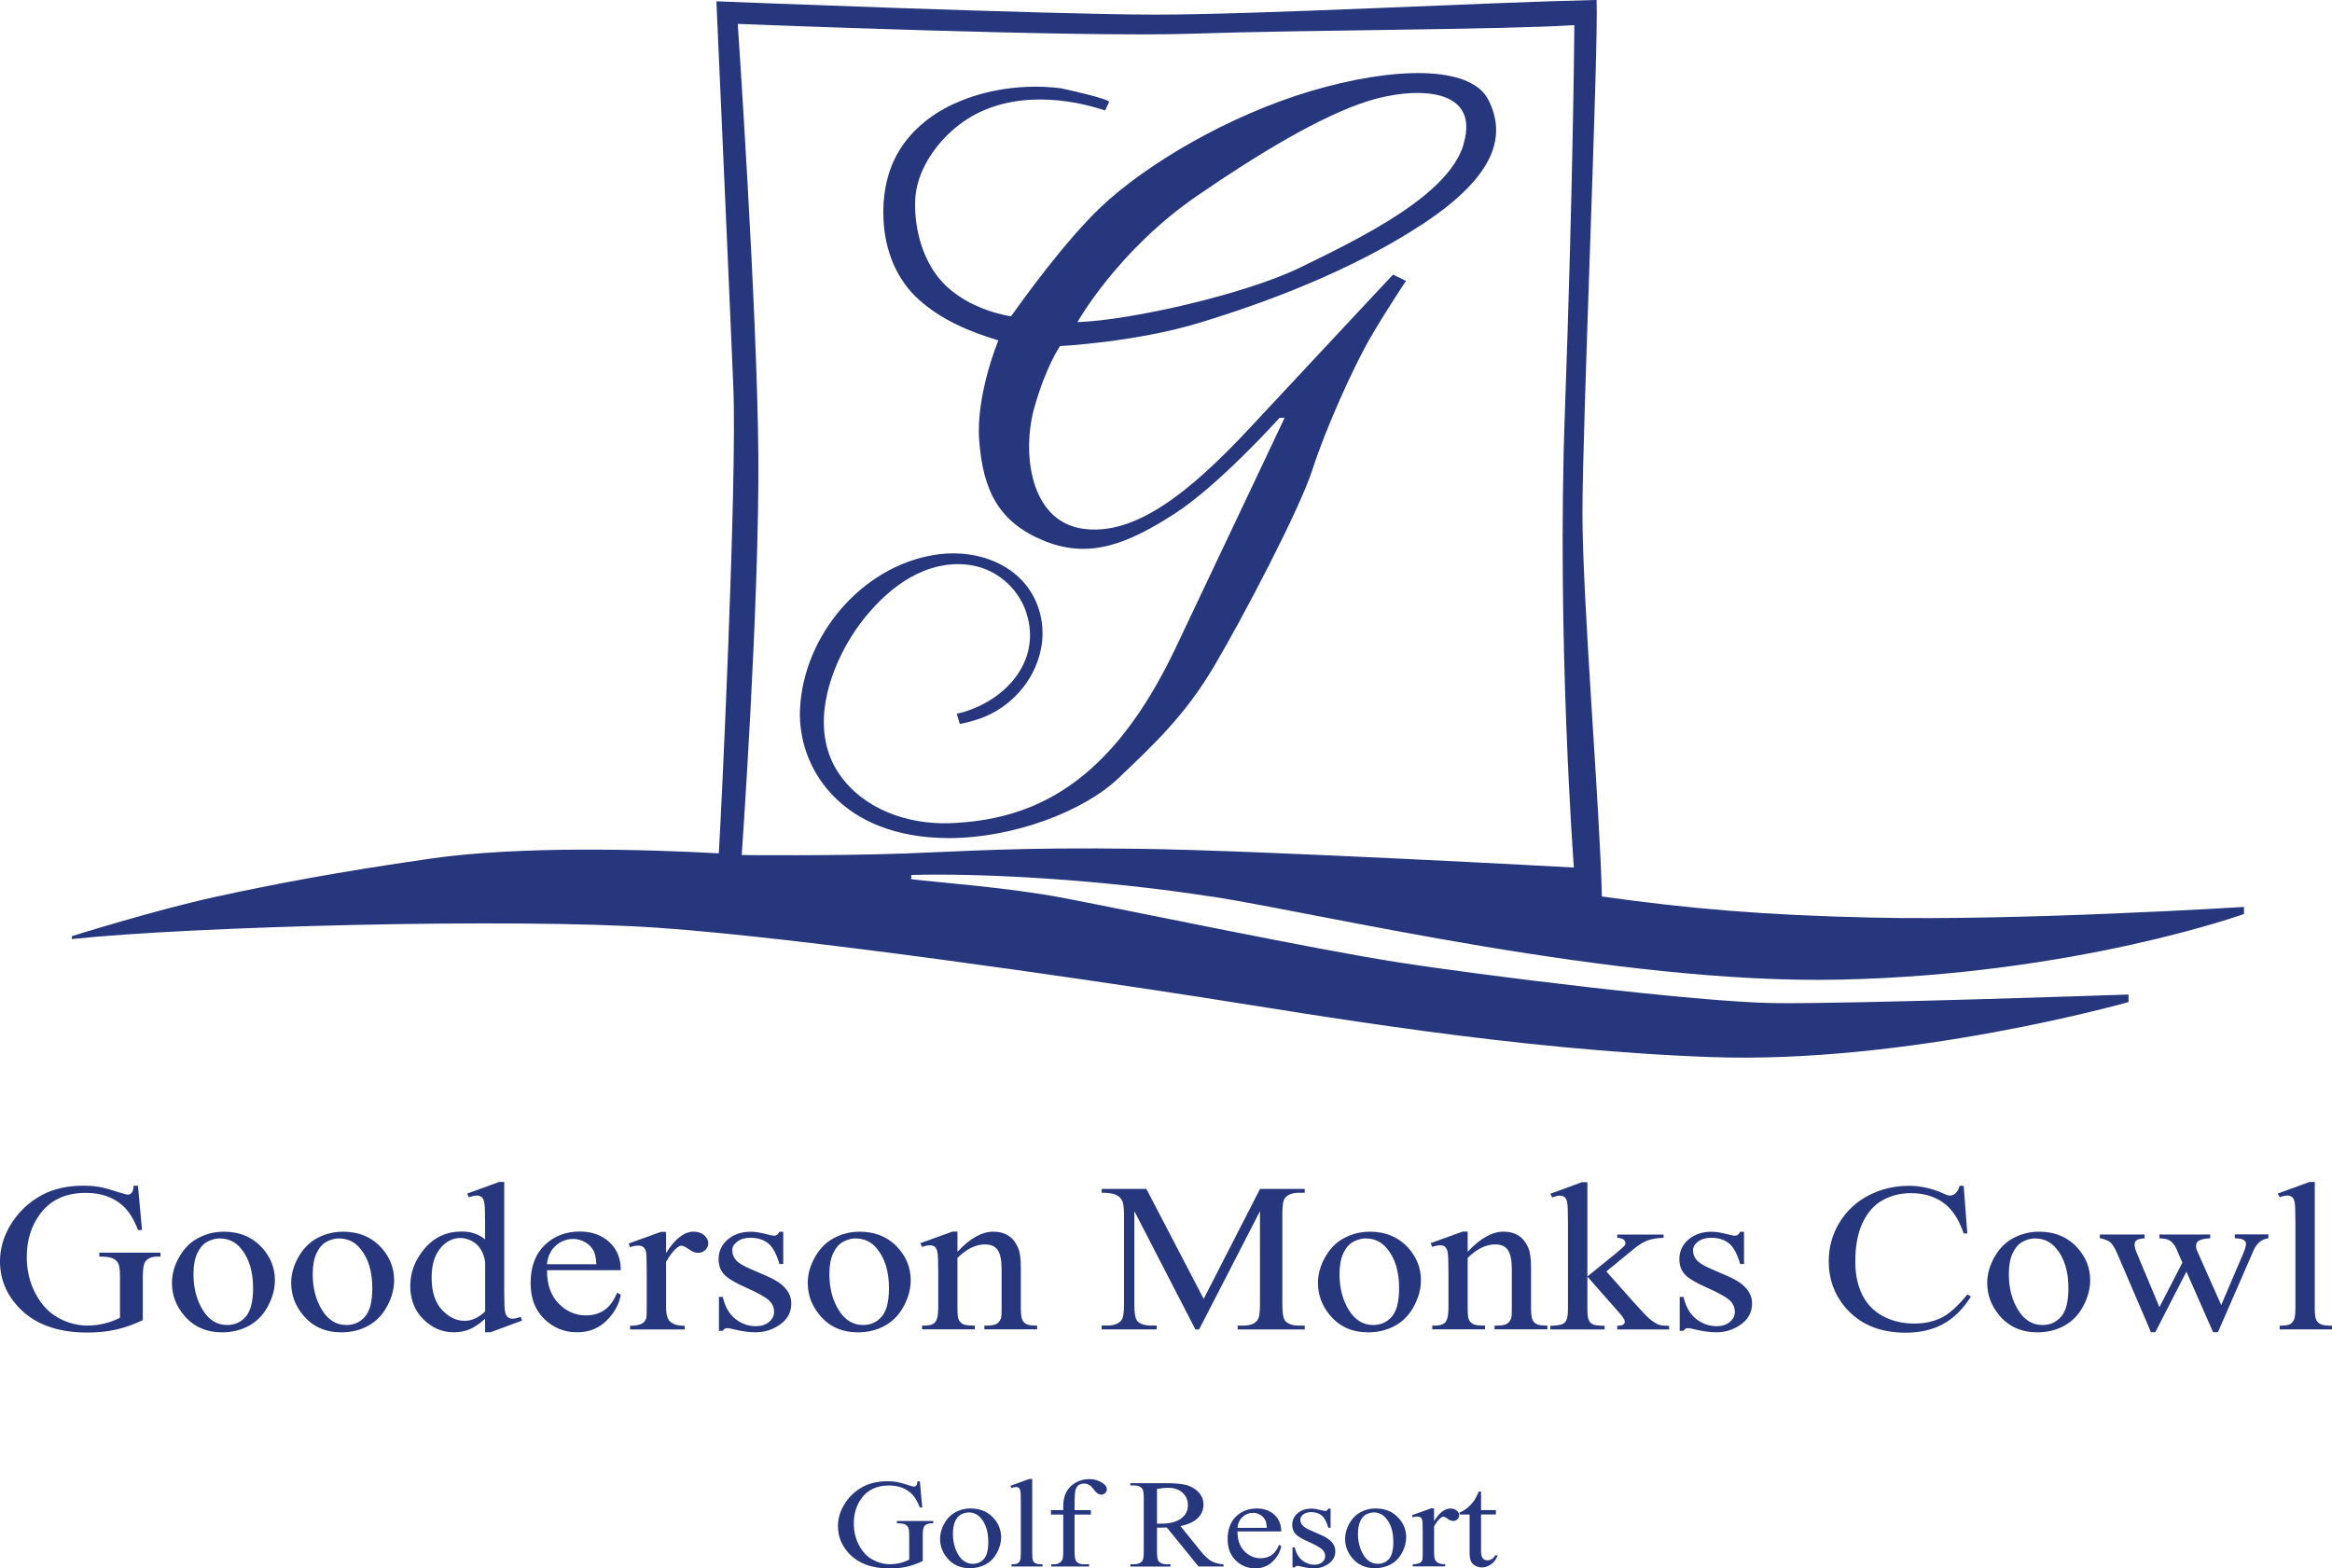
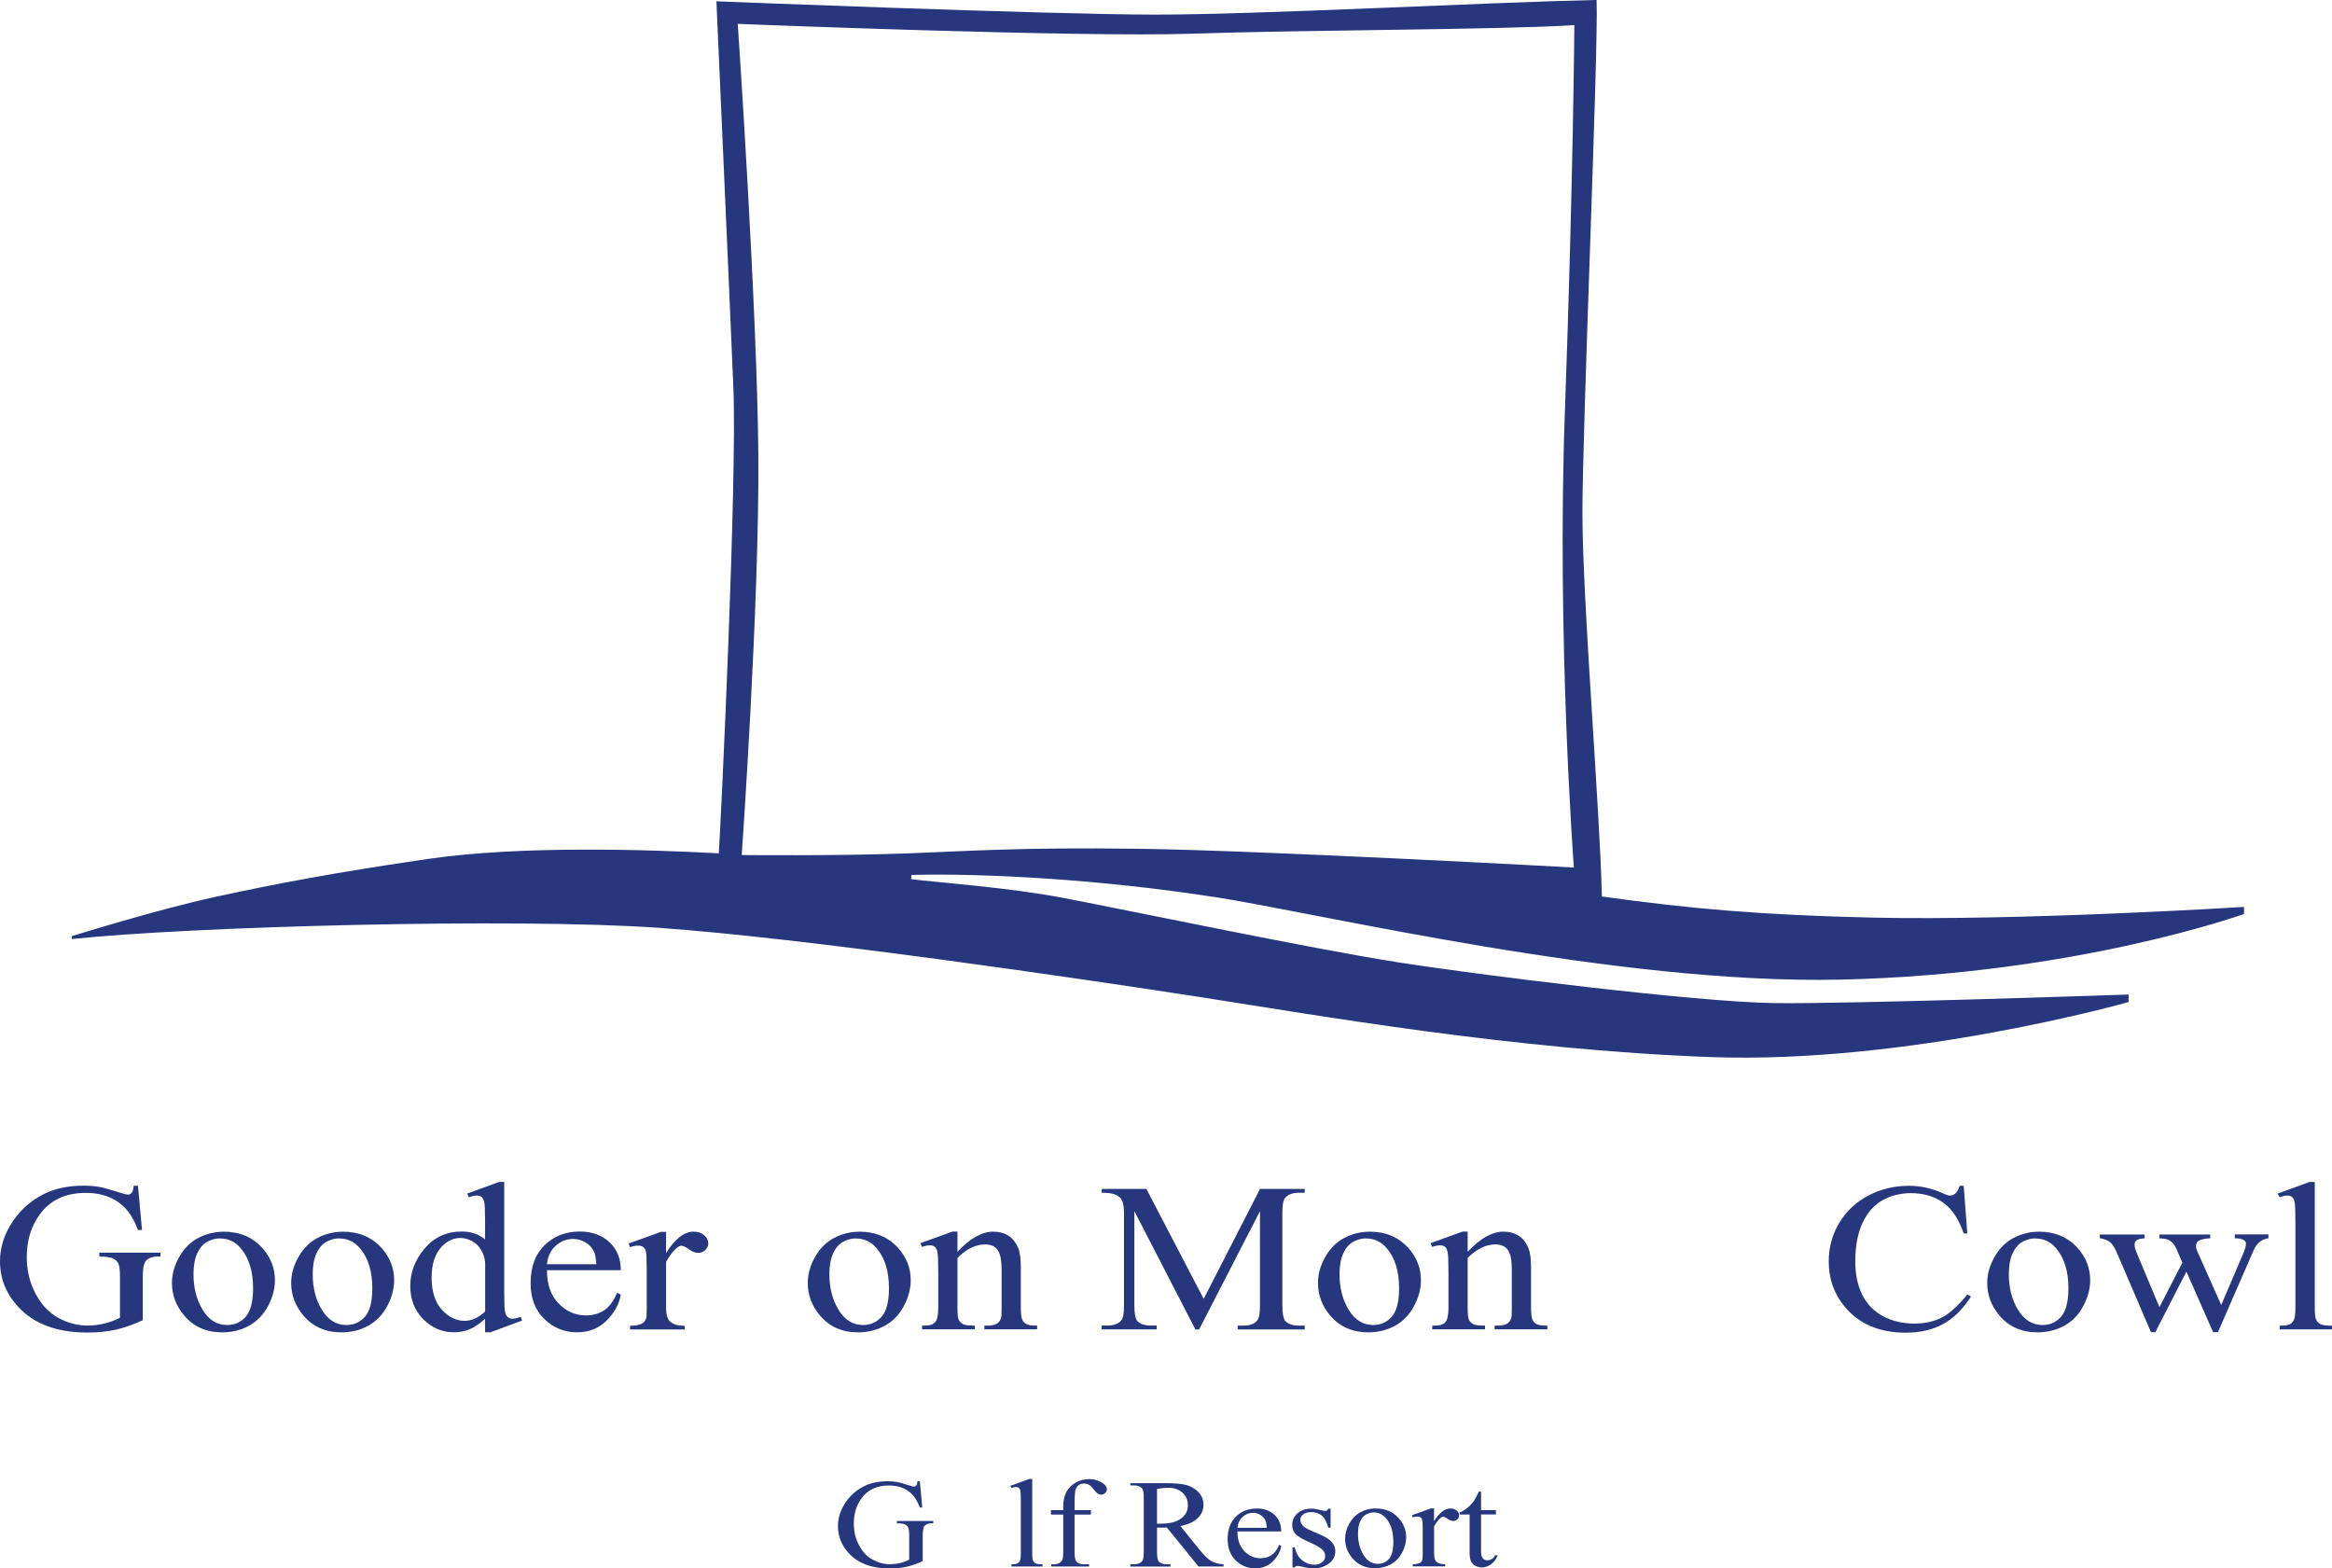
<svg xmlns="http://www.w3.org/2000/svg" id="Warstwa_2" data-name="Warstwa 2" viewBox="0 0 339.74 228.5">
  <defs>
    <style>
      .cls-1 {
        fill: #27377E;
      }
    </style>
  </defs>
  <g id="Warstwa_1-2" data-name="Warstwa 1">
    <g id="Monks_Cowl" data-name="Monks Cowl">
      <g>
        <path class="cls-1" d="M20.1,172.74l.59,6.46h-.59c-.6-1.61-1.37-2.82-2.32-3.64-1.37-1.18-3.13-1.77-5.28-1.77-2.93,0-5.16,1.03-6.68,3.1-1.28,1.74-1.92,3.82-1.92,6.22,0,1.95.42,3.73,1.27,5.35.85,1.61,1.96,2.79,3.33,3.54,1.37.75,2.79,1.12,4.23,1.12.85,0,1.67-.1,2.46-.29.79-.19,1.55-.47,2.29-.85v-5.92c0-1.03-.09-1.7-.26-2.02-.18-.32-.45-.56-.81-.72-.37-.17-1.02-.25-1.94-.25v-.57h8.91v.57h-.42c-.88,0-1.49.26-1.82.79-.23.37-.34,1.11-.34,2.2v6.27c-1.3.62-2.58,1.08-3.85,1.37-1.27.29-2.68.44-4.22.44-4.45,0-7.82-1.27-10.13-3.8-1.73-1.9-2.6-4.1-2.6-6.58,0-1.8.49-3.53,1.46-5.18,1.15-1.96,2.74-3.47,4.75-4.53,1.69-.88,3.68-1.31,5.97-1.31.84,0,1.6.06,2.28.18.68.12,1.65.39,2.91.8.63.21,1.06.32,1.27.32s.4-.09.55-.26c.15-.18.25-.52.28-1.03h.63Z" />
        <path class="cls-1" d="M32.56,179.44c2.35,0,4.24.8,5.67,2.39,1.21,1.36,1.82,2.92,1.82,4.68,0,1.24-.33,2.49-1,3.76-.67,1.27-1.59,2.22-2.76,2.87-1.17.64-2.47.97-3.91.97-2.34,0-4.2-.83-5.58-2.49-1.17-1.4-1.75-2.97-1.75-4.71,0-1.27.35-2.53,1.06-3.78.71-1.25,1.64-2.18,2.79-2.78s2.38-.9,3.66-.9ZM32.03,180.42c-.6,0-1.2.16-1.81.48-.61.32-1.09.87-1.47,1.67s-.56,1.82-.56,3.07c0,2.01.45,3.75,1.35,5.21.9,1.46,2.08,2.19,3.55,2.19,1.1,0,2-.4,2.71-1.21.71-.81,1.07-2.19,1.07-4.15,0-2.46-.59-4.39-1.78-5.8-.8-.97-1.83-1.45-3.07-1.45Z" />
        <path class="cls-1" d="M49.93,179.44c2.35,0,4.24.8,5.67,2.39,1.21,1.36,1.82,2.92,1.82,4.68,0,1.24-.33,2.49-1,3.76-.67,1.27-1.59,2.22-2.76,2.87-1.17.64-2.47.97-3.91.97-2.34,0-4.2-.83-5.58-2.49-1.17-1.4-1.75-2.97-1.75-4.71,0-1.27.35-2.53,1.06-3.78.71-1.25,1.64-2.18,2.79-2.78s2.38-.9,3.66-.9ZM49.4,180.42c-.6,0-1.2.16-1.81.48-.61.32-1.09.87-1.47,1.67s-.56,1.82-.56,3.07c0,2.01.45,3.75,1.35,5.21.9,1.46,2.08,2.19,3.55,2.19,1.1,0,2-.4,2.71-1.21.71-.81,1.07-2.19,1.07-4.15,0-2.46-.59-4.39-1.78-5.8-.8-.97-1.83-1.45-3.07-1.45Z" />
        <path class="cls-1" d="M70.68,192.12c-.76.7-1.5,1.21-2.22,1.52-.72.31-1.5.46-2.34.46-1.7,0-3.18-.63-4.45-1.9-1.27-1.26-1.9-2.89-1.9-4.87s.7-3.8,2.1-5.44c1.4-1.65,3.21-2.47,5.41-2.47,1.37,0,2.5.39,3.39,1.16v-2.55c0-1.58-.04-2.55-.13-2.91s-.22-.61-.4-.74c-.18-.13-.41-.2-.68-.2-.29,0-.68.08-1.17.24l-.22-.53,4.63-1.69h.76v15.99c0,1.62.04,2.61.13,2.97.08.36.22.61.41.75.19.14.4.21.65.21.31,0,.71-.09,1.22-.26l.19.53-4.61,1.71h-.78v-1.98ZM70.68,191.07v-7.13c-.07-.68-.27-1.31-.61-1.87-.34-.56-.79-.99-1.35-1.28-.56-.29-1.11-.43-1.64-.43-1,0-1.88.4-2.66,1.19-1.03,1.05-1.54,2.58-1.54,4.59s.5,3.59,1.49,4.67c1,1.08,2.1,1.62,3.33,1.62,1.03,0,2.02-.46,2.99-1.37Z" />
        <path class="cls-1" d="M79.69,185.06c-.01,2.05.55,3.66,1.68,4.83,1.13,1.17,2.46,1.75,3.99,1.75,1.02,0,1.9-.25,2.66-.75.75-.5,1.38-1.35,1.89-2.56l.53.3c-.24,1.38-.93,2.63-2.07,3.77-1.14,1.13-2.57,1.7-4.29,1.7-1.87,0-3.46-.65-4.79-1.94-1.33-1.29-1.99-3.03-1.99-5.22,0-2.37.68-4.21,2.04-5.53,1.36-1.32,3.07-1.99,5.13-1.99,1.74,0,3.17.51,4.29,1.53,1.12,1.02,1.68,2.39,1.68,4.1h-10.74ZM79.69,184.18h7.19c-.06-.89-.18-1.51-.36-1.87-.28-.56-.7-1.01-1.26-1.33-.56-.32-1.15-.48-1.76-.48-.94,0-1.78.32-2.52.97s-1.17,1.55-1.3,2.71Z" />
        <path class="cls-1" d="M97.04,179.44v3.11c1.3-2.07,2.64-3.11,4-3.11.62,0,1.14.17,1.54.51s.61.73.61,1.17c0,.39-.15.72-.44,1-.29.27-.64.41-1.05.41s-.84-.17-1.33-.52c-.49-.35-.86-.52-1.09-.52-.2,0-.42.1-.66.3-.51.41-1.03,1.09-1.58,2.04v6.63c0,.77.11,1.34.32,1.74.15.27.41.5.78.68.37.18.91.27,1.61.27v.54h-7.96v-.54c.79,0,1.38-.11,1.76-.33.28-.16.48-.42.59-.77.06-.17.08-.66.08-1.46v-5.36c0-1.61-.04-2.57-.11-2.88-.07-.31-.21-.53-.41-.67-.2-.14-.44-.21-.74-.21-.35,0-.75.08-1.19.23l-.17-.54,4.7-1.69h.71Z" />
-         <path class="cls-1" d="M114.11,179.44v4.71h-.56c-.43-1.48-.98-2.49-1.65-3.02-.67-.53-1.53-.8-2.57-.8-.79,0-1.43.19-1.92.56-.49.37-.73.79-.73,1.24,0,.56.18,1.05.54,1.45.35.41,1.06.85,2.14,1.31l2.48,1.07c2.3,1,3.44,2.31,3.44,3.94,0,1.26-.53,2.27-1.6,3.04s-2.27,1.16-3.59,1.16c-.95,0-2.04-.15-3.26-.45-.37-.1-.68-.15-.92-.15-.26,0-.46.13-.61.39h-.56v-4.94h.56c.32,1.41.92,2.47,1.82,3.19.89.71,1.89,1.07,3,1.07.78,0,1.42-.2,1.91-.61.49-.41.74-.9.74-1.47,0-.69-.27-1.28-.82-1.75s-1.64-1.07-3.28-1.8c-1.64-.72-2.71-1.38-3.22-1.96-.51-.57-.76-1.3-.76-2.17,0-1.14.44-2.09,1.31-2.85.88-.76,2.01-1.15,3.4-1.15.61,0,1.35.12,2.22.35.58.15.96.23,1.15.23.18,0,.32-.04.42-.11.1-.07.22-.23.36-.47h.56Z" />
        <path class="cls-1" d="M125.19,179.44c2.35,0,4.24.8,5.67,2.39,1.21,1.36,1.82,2.92,1.82,4.68,0,1.24-.33,2.49-1,3.76-.67,1.27-1.59,2.22-2.76,2.87-1.17.64-2.47.97-3.91.97-2.34,0-4.2-.83-5.58-2.49-1.17-1.4-1.75-2.97-1.75-4.71,0-1.27.35-2.53,1.06-3.78s1.64-2.18,2.79-2.78,2.38-.9,3.66-.9ZM124.67,180.42c-.6,0-1.2.16-1.81.48-.61.32-1.09.87-1.47,1.67s-.56,1.82-.56,3.07c0,2.01.45,3.75,1.35,5.21.9,1.46,2.08,2.19,3.55,2.19,1.1,0,2-.4,2.71-1.21.71-.81,1.07-2.19,1.07-4.15,0-2.46-.59-4.39-1.78-5.8-.8-.97-1.83-1.45-3.07-1.45Z" />
        <path class="cls-1" d="M139.49,182.37c1.82-1.95,3.56-2.93,5.21-2.93.85,0,1.58.19,2.19.57.61.38,1.1,1,1.46,1.86.25.6.37,1.53.37,2.78v5.9c0,.88.08,1.47.24,1.78.12.25.32.45.6.59.28.14.79.21,1.54.21v.54h-7.69v-.54h.32c.72,0,1.23-.1,1.52-.29.29-.2.49-.49.6-.87.05-.15.07-.62.07-1.42v-5.66c0-1.26-.18-2.17-.55-2.74s-.99-.85-1.86-.85c-1.35,0-2.69.65-4.02,1.96v7.29c0,.94.06,1.52.19,1.74.16.29.38.51.65.64s.84.2,1.69.2v.54h-7.69v-.54h.34c.79,0,1.33-.18,1.6-.54.28-.36.42-1.04.42-2.05v-5.13c0-1.66-.04-2.67-.13-3.04s-.21-.61-.39-.74c-.18-.13-.41-.2-.7-.2-.32,0-.7.08-1.14.23l-.25-.54,4.68-1.69h.73v2.93Z" />
        <path class="cls-1" d="M174.15,193.68l-8.89-17.23v13.68c0,1.26.15,2.04.46,2.36.42.42,1.08.63,1.98.63h.81v.56h-8.01v-.56h.81c.97,0,1.66-.26,2.07-.79.25-.32.37-1.06.37-2.2v-13.38c0-.91-.11-1.56-.34-1.96-.16-.29-.45-.54-.87-.73s-1.11-.29-2.04-.29v-.56h6.51l8.35,16.02,8.21-16.02h6.51v.56h-.8c-.98,0-1.68.26-2.09.79-.25.32-.37,1.06-.37,2.2v13.38c0,1.26.16,2.04.47,2.36.42.42,1.08.63,1.99.63h.8v.56h-9.77v-.56h.81c.98,0,1.67-.26,2.07-.79.25-.32.37-1.06.37-2.2v-13.68l-8.87,17.23h-.56Z" />
        <path class="cls-1" d="M199.52,179.44c2.35,0,4.24.8,5.67,2.39,1.21,1.36,1.82,2.92,1.82,4.68,0,1.24-.33,2.49-1,3.76-.67,1.27-1.59,2.22-2.76,2.87-1.17.64-2.47.97-3.91.97-2.34,0-4.2-.83-5.58-2.49-1.17-1.4-1.75-2.97-1.75-4.71,0-1.27.35-2.53,1.06-3.78.71-1.25,1.64-2.18,2.79-2.78s2.38-.9,3.66-.9ZM198.99,180.42c-.6,0-1.2.16-1.81.48-.61.32-1.09.87-1.47,1.67s-.56,1.82-.56,3.07c0,2.01.45,3.75,1.35,5.21.9,1.46,2.08,2.19,3.55,2.19,1.1,0,2-.4,2.71-1.21.71-.81,1.07-2.19,1.07-4.15,0-2.46-.59-4.39-1.78-5.8-.8-.97-1.83-1.45-3.07-1.45Z" />
        <path class="cls-1" d="M213.82,182.37c1.82-1.95,3.56-2.93,5.21-2.93.85,0,1.58.19,2.19.57.61.38,1.1,1,1.46,1.86.25.6.37,1.53.37,2.78v5.9c0,.88.08,1.47.24,1.78.12.25.32.45.6.59.28.14.79.21,1.54.21v.54h-7.69v-.54h.32c.72,0,1.23-.1,1.52-.29.29-.2.49-.49.6-.87.05-.15.07-.62.07-1.42v-5.66c0-1.26-.18-2.17-.55-2.74s-.99-.85-1.86-.85c-1.35,0-2.69.65-4.02,1.96v7.29c0,.94.06,1.52.19,1.74.16.29.38.51.65.64s.84.2,1.69.2v.54h-7.69v-.54h.34c.79,0,1.33-.18,1.6-.54.28-.36.42-1.04.42-2.05v-5.13c0-1.66-.04-2.67-.13-3.04s-.21-.61-.39-.74c-.18-.13-.41-.2-.7-.2-.32,0-.7.08-1.14.23l-.25-.54,4.68-1.69h.73v2.93Z" />
-         <path class="cls-1" d="M231.26,172.21v13.76l3.95-3.2c.84-.68,1.32-1.12,1.46-1.3.09-.12.14-.24.14-.36,0-.2-.09-.37-.28-.52-.19-.15-.49-.23-.92-.25v-.48h6.75v.48c-.93.02-1.7.15-2.32.38-.62.23-1.29.64-2.03,1.24l-3.99,3.28,3.99,4.48c1.11,1.24,1.85,2.02,2.24,2.36.54.47,1.02.78,1.43.92.28.1.77.15,1.48.15v.54h-7.55v-.54c.43,0,.72-.07.87-.17s.23-.25.23-.45c0-.23-.23-.6-.68-1.12l-4.77-5.42v4.59c0,.9.07,1.48.21,1.77.14.28.34.48.6.6.26.12.83.19,1.7.2v.54h-7.91v-.54c.79,0,1.39-.09,1.78-.26.24-.11.42-.28.54-.51.17-.33.25-.91.25-1.72v-12.59c0-1.6-.04-2.58-.12-2.94-.08-.36-.21-.6-.39-.74s-.42-.2-.71-.2c-.24,0-.59.09-1.07.26l-.29-.53,4.61-1.69h.78Z" />
-         <path class="cls-1" d="M254.08,179.44v4.71h-.56c-.43-1.48-.98-2.49-1.65-3.02-.67-.53-1.53-.8-2.57-.8-.79,0-1.43.19-1.92.56-.49.37-.73.79-.73,1.24,0,.56.18,1.05.54,1.45.35.41,1.06.85,2.14,1.31l2.48,1.07c2.3,1,3.44,2.31,3.44,3.94,0,1.26-.53,2.27-1.6,3.04s-2.27,1.16-3.59,1.16c-.95,0-2.04-.15-3.26-.45-.37-.1-.68-.15-.92-.15-.26,0-.46.13-.61.39h-.56v-4.94h.56c.32,1.41.92,2.47,1.82,3.19.89.71,1.89,1.07,3,1.07.78,0,1.42-.2,1.91-.61.49-.41.74-.9.74-1.47,0-.69-.27-1.28-.82-1.75s-1.64-1.07-3.28-1.8c-1.64-.72-2.71-1.38-3.22-1.96-.51-.57-.76-1.3-.76-2.17,0-1.14.44-2.09,1.31-2.85.88-.76,2.01-1.15,3.4-1.15.61,0,1.35.12,2.22.35.58.15.96.23,1.15.23.18,0,.32-.04.42-.11.1-.07.22-.23.36-.47h.56Z" />
        <path class="cls-1" d="M286.08,172.74l.53,6.96h-.53c-.7-2.08-1.7-3.58-3-4.5-1.3-.92-2.86-1.37-4.68-1.37-1.53,0-2.91.35-4.14,1.03-1.23.69-2.2,1.79-2.91,3.3-.71,1.51-1.06,3.39-1.06,5.63,0,1.85.33,3.46,1,4.82.67,1.36,1.67,2.4,3.01,3.13,1.34.72,2.87,1.09,4.59,1.09,1.49,0,2.81-.28,3.95-.85s2.4-1.7,3.77-3.39l.53.3c-1.15,1.82-2.5,3.16-4.04,4-1.54.85-3.37,1.27-5.48,1.27-3.81,0-6.76-1.26-8.86-3.77-1.56-1.87-2.34-4.08-2.34-6.61,0-2.04.51-3.92,1.54-5.63,1.03-1.71,2.45-3.04,4.25-3.98,1.8-.94,3.77-1.41,5.91-1.41,1.66,0,3.3.36,4.92,1.09.48.22.81.33,1.02.33.31,0,.57-.1.8-.29.29-.27.5-.65.63-1.13h.59Z" />
        <path class="cls-1" d="M297.02,179.44c2.35,0,4.24.8,5.67,2.39,1.21,1.36,1.82,2.92,1.82,4.68,0,1.24-.33,2.49-1,3.76-.67,1.27-1.59,2.22-2.76,2.87-1.17.64-2.47.97-3.91.97-2.34,0-4.2-.83-5.58-2.49-1.17-1.4-1.75-2.97-1.75-4.71,0-1.27.35-2.53,1.06-3.78s1.64-2.18,2.79-2.78,2.38-.9,3.66-.9ZM296.5,180.42c-.6,0-1.2.16-1.81.48-.61.32-1.09.87-1.47,1.67s-.56,1.82-.56,3.07c0,2.01.45,3.75,1.35,5.21.9,1.46,2.08,2.19,3.55,2.19,1.1,0,2-.4,2.71-1.21.71-.81,1.07-2.19,1.07-4.15,0-2.46-.59-4.39-1.78-5.8-.8-.97-1.83-1.45-3.07-1.45Z" />
        <path class="cls-1" d="M305.93,179.85h6.51v.56c-.6.04-.99.14-1.18.29-.19.15-.28.37-.28.65,0,.31.1.69.29,1.13l3.33,7.96,3.34-6.48-.88-2.04c-.27-.6-.63-1.02-1.07-1.25-.25-.14-.71-.23-1.39-.26v-.56h7.4v.56c-.81.03-1.39.16-1.73.39-.23.16-.34.42-.34.77,0,.2.05.41.14.62l3.53,7.94,3.27-7.66c.23-.54.34-.98.34-1.3,0-.19-.11-.36-.33-.51-.22-.15-.65-.24-1.3-.26v-.56h4.9v.56c-.98.13-1.71.72-2.17,1.78l-5.19,11.91h-.7l-3.89-8.83-4.53,8.83h-.63l-4.99-11.63c-.33-.73-.65-1.23-.97-1.49-.32-.26-.81-.45-1.49-.58v-.56Z" />
        <path class="cls-1" d="M337.23,172.21v18.35c0,.87.07,1.44.21,1.72.14.28.36.5.65.64.29.15.84.22,1.65.22v.54h-7.62v-.54c.71,0,1.2-.07,1.46-.2.26-.13.46-.35.61-.65s.22-.88.22-1.74v-12.56c0-1.56-.04-2.52-.12-2.88-.08-.36-.21-.6-.38-.73-.18-.13-.4-.2-.67-.2-.29,0-.67.08-1.12.24l-.29-.53,4.63-1.69h.76Z" />
      </g>
      <g>
        <path class="cls-1" d="M134.01,215.79l.35,3.84h-.35c-.36-.96-.82-1.68-1.38-2.16-.81-.7-1.86-1.05-3.13-1.05-1.74,0-3.06.61-3.97,1.84-.76,1.03-1.14,2.27-1.14,3.69,0,1.16.25,2.22.76,3.17.5.96,1.16,1.66,1.98,2.1.82.45,1.65.67,2.51.67.5,0,.99-.06,1.46-.17.47-.11.92-.28,1.36-.5v-3.51c0-.61-.05-1.01-.16-1.2s-.27-.33-.48-.43c-.22-.1-.6-.15-1.15-.15v-.34h5.29v.34h-.25c-.52,0-.88.16-1.08.47-.13.22-.2.66-.2,1.31v3.72c-.77.37-1.53.64-2.29.82-.75.17-1.59.26-2.51.26-2.64,0-4.64-.75-6.01-2.26-1.03-1.13-1.54-2.43-1.54-3.91,0-1.07.29-2.09.87-3.07.68-1.17,1.62-2.06,2.82-2.69,1-.52,2.18-.78,3.55-.78.5,0,.95.04,1.35.11.41.07.98.23,1.73.48.38.13.63.19.76.19s.24-.05.33-.16c.09-.1.15-.31.17-.61h.37Z" />
-         <path class="cls-1" d="M141.41,219.77c1.4,0,2.52.47,3.36,1.42.72.81,1.08,1.73,1.08,2.78,0,.74-.2,1.48-.59,2.23-.4.75-.94,1.32-1.64,1.7-.69.38-1.47.57-2.32.57-1.39,0-2.49-.49-3.31-1.48-.69-.83-1.04-1.76-1.04-2.8,0-.75.21-1.5.63-2.25.42-.74.97-1.29,1.66-1.65.68-.36,1.41-.53,2.18-.53ZM141.1,220.35c-.36,0-.71.09-1.07.28-.36.19-.65.52-.87.99-.22.47-.33,1.08-.33,1.82,0,1.2.27,2.23.8,3.09.53.87,1.24,1.3,2.11,1.3.65,0,1.19-.24,1.61-.72.42-.48.63-1.3.63-2.47,0-1.46-.35-2.61-1.06-3.44-.48-.57-1.08-.86-1.82-.86Z" />
        <path class="cls-1" d="M150.38,215.48v10.89c0,.51.04.85.13,1.02.08.17.21.29.39.38.17.09.5.13.98.13v.32h-4.52v-.32c.42,0,.71-.04.87-.12.15-.08.28-.21.36-.39.09-.18.13-.52.13-1.03v-7.46c0-.93-.02-1.5-.07-1.71-.05-.21-.12-.36-.23-.43-.1-.08-.24-.12-.4-.12-.17,0-.4.05-.66.14l-.17-.31,2.75-1h.45Z" />
        <path class="cls-1" d="M156.55,220.66v5.4c0,.76.09,1.25.28,1.45.25.26.58.39,1,.39h.84v.32h-5.51v-.32h.41c.27,0,.51-.06.74-.18.22-.12.37-.28.46-.48.08-.2.13-.6.13-1.18v-5.4h-1.79v-.65h1.79v-.54c0-.82.15-1.51.44-2.08.3-.57.75-1.03,1.35-1.38s1.29-.52,2.05-.52c.71,0,1.35.2,1.94.61.39.27.58.57.58.91,0,.18-.09.35-.26.51-.17.16-.36.24-.56.24-.15,0-.32-.05-.49-.15-.17-.1-.38-.31-.63-.64-.25-.33-.48-.55-.68-.66-.21-.11-.44-.17-.7-.17-.31,0-.57.07-.79.22-.21.15-.37.37-.46.68-.09.31-.14,1.1-.14,2.38v.59h2.38v.65h-2.38Z" />
        <path class="cls-1" d="M178.26,228.22h-3.65l-4.62-5.68c-.34.01-.62.02-.84.02-.09,0-.18,0-.28,0-.1,0-.2,0-.31-.01v3.53c0,.76.09,1.24.28,1.43.25.26.64.39,1.15.39h.53v.33h-5.85v-.33h.51c.58,0,.99-.17,1.24-.5.14-.19.21-.62.21-1.32v-7.85c0-.76-.09-1.24-.28-1.43-.26-.26-.65-.39-1.17-.39h-.51v-.33h4.98c1.45,0,2.52.09,3.21.28s1.27.54,1.75,1.04c.48.51.72,1.11.72,1.81,0,.75-.27,1.4-.82,1.95-.55.55-1.39.94-2.54,1.17l2.82,3.49c.64.8,1.2,1.33,1.66,1.6s1.07.43,1.81.5v.33ZM168.56,221.98c.13,0,.24,0,.33,0,.09,0,.17,0,.23,0,1.3,0,2.28-.25,2.95-.75s.99-1.14.99-1.92-.27-1.38-.8-1.85c-.53-.48-1.24-.71-2.12-.71-.39,0-.92.06-1.58.17v5.06Z" />
        <path class="cls-1" d="M180.28,223.11c0,1.22.33,2.18,1,2.87.67.69,1.46,1.04,2.37,1.04.6,0,1.13-.15,1.58-.44.45-.3.82-.8,1.12-1.52l.31.18c-.14.82-.55,1.56-1.23,2.24-.68.67-1.53,1.01-2.55,1.01-1.11,0-2.06-.38-2.85-1.15-.79-.77-1.18-1.8-1.18-3.1,0-1.4.4-2.5,1.21-3.29.81-.79,1.82-1.18,3.05-1.18,1.03,0,1.88.3,2.55.91.66.61,1,1.42,1,2.43h-6.38ZM180.28,222.59h4.27c-.03-.53-.1-.9-.21-1.11-.17-.33-.42-.6-.75-.79-.33-.19-.68-.29-1.04-.29-.56,0-1.06.19-1.5.58-.44.39-.7.92-.77,1.61Z" />
        <path class="cls-1" d="M193.85,219.77v2.8h-.33c-.26-.88-.58-1.48-.98-1.79-.4-.32-.91-.48-1.53-.48-.47,0-.85.11-1.14.33-.29.22-.43.47-.43.74,0,.33.11.62.32.86.21.24.63.51,1.27.78l1.47.64c1.36.59,2.04,1.37,2.04,2.34,0,.75-.32,1.35-.95,1.81-.63.46-1.34.69-2.13.69-.56,0-1.21-.09-1.93-.27-.22-.06-.4-.09-.54-.09-.15,0-.28.08-.36.23h-.33v-2.93h.33c.19.84.55,1.47,1.08,1.89.53.42,1.12.64,1.78.64.46,0,.84-.12,1.13-.36.29-.24.44-.53.44-.87,0-.41-.16-.76-.49-1.04-.33-.28-.98-.64-1.95-1.07-.97-.43-1.61-.82-1.91-1.17-.3-.34-.45-.77-.45-1.29,0-.68.26-1.24.78-1.69s1.19-.68,2.02-.68c.36,0,.8.07,1.32.21.34.09.57.13.68.13.11,0,.19-.02.25-.06.06-.04.13-.13.21-.28h.33Z" />
        <path class="cls-1" d="M200.42,219.77c1.4,0,2.52.47,3.36,1.42.72.81,1.08,1.73,1.08,2.78,0,.74-.2,1.48-.59,2.23-.4.75-.94,1.32-1.64,1.7-.69.38-1.47.57-2.32.57-1.39,0-2.49-.49-3.31-1.48-.69-.83-1.04-1.76-1.04-2.8,0-.75.21-1.5.63-2.25.42-.74.97-1.29,1.66-1.65.68-.36,1.41-.53,2.18-.53ZM200.11,220.35c-.36,0-.71.09-1.07.28-.36.19-.65.52-.87.99-.22.47-.33,1.08-.33,1.82,0,1.2.27,2.23.8,3.09.53.87,1.24,1.3,2.11,1.3.65,0,1.19-.24,1.61-.72.42-.48.63-1.3.63-2.47,0-1.46-.35-2.61-1.06-3.44-.48-.57-1.08-.86-1.82-.86Z" />
        <path class="cls-1" d="M208.92,219.77v1.85c.77-1.23,1.56-1.85,2.38-1.85.37,0,.67.1.92.3.24.2.36.43.36.69,0,.23-.09.43-.26.59-.17.16-.38.24-.62.24s-.5-.1-.79-.31c-.29-.21-.51-.31-.65-.31-.12,0-.25.06-.39.18-.3.25-.61.65-.94,1.21v3.94c0,.45.06.8.19,1.03.09.16.24.3.46.4s.54.16.96.16v.32h-4.72v-.32c.47,0,.82-.07,1.05-.2.17-.1.29-.25.35-.46.03-.1.05-.39.05-.87v-3.18c0-.96-.02-1.53-.07-1.71-.04-.18-.12-.32-.24-.4-.12-.08-.26-.13-.44-.13-.21,0-.44.04-.71.13l-.1-.32,2.79-1h.42Z" />
        <path class="cls-1" d="M215.77,217.31v2.7h2.16v.63h-2.16v5.32c0,.53.09.89.26,1.08.17.19.39.28.66.28.22,0,.44-.06.64-.18.21-.12.37-.3.48-.54h.39c-.24.59-.57,1.03-1,1.32-.43.3-.87.44-1.33.44-.31,0-.61-.08-.91-.23-.3-.15-.51-.37-.65-.65-.14-.28-.21-.72-.21-1.31v-5.52h-1.46v-.3c.37-.13.75-.35,1.13-.67.39-.31.73-.69,1.03-1.12.15-.23.37-.64.64-1.25h.31Z" />
      </g>
      <g>
        <path class="cls-1" d="M176.64,130.63c16.05,2.5,58.89,12.81,91.48,12.09,34.36-.76,58.8-9.56,58.8-9.56v-1.03s-32.77,2.05-54.29,1.55c-15.95-.37-26.3-1.27-39.26-3.07-.25-12.34-2.83-42.96-2.83-55.9s2.37-68.11,2.06-74.72c-16.71.38-49.11,2.14-64.32,2.14S104.37.19,104.37.19c0,0,1.91,42.75,2.47,56.26.56,13.51-1.78,62.67-2.12,67.87-10.59-.57-28.83-1.13-42.14.79-13.71,1.98-22.62,3.69-31.13,5.54-8.71,1.89-20.98,5.74-20.98,5.74v.42c17.37-1.84,64.32-3.1,85.31-1.65,21.28,1.47,61.88,7.44,79.04,10.1,17.16,2.66,45.36,7.66,74.28,8.74,28.92,1.08,61-8.01,61-8.01v-1.1s-40.48,1.41-51.71,1.25-42.78-4.06-55.15-6.01c-12.36-1.96-37.52-7.23-48.16-9.28-8.09-1.56-18.64-2.3-22.34-2.76l.03-.62c10.7-.28,27.8.68,43.87,3.18h0ZM131.5,124.35c-9.67.36-23.44.22-23.44.22,0,0,2.58-36.61,2.42-58.19-.17-21.58-3-62.9-3-62.9,0,0,49.72,1.99,66.17,1.43,16.45-.56,45.35-.57,55.71-1.25,0,0-.16,22.75-1.38,56.37-1.2,33.01,1.31,66.36,1.31,66.36,0,0-45.4-2.49-63.31-2.73-17.92-.24-24.93.35-34.47.7h0Z" />
-         <path class="cls-1" d="M216.83,14.54c-2.58-5.09-13.88-4.84-25.91-1.26-12.03,3.59-23.98,10.67-30.52,16.87-5.28,5.01-11.27,13.37-13.11,15.93,0,0-6.15-.8-10.03-5.01-2.81-3.05-4.04-7.63-3.94-11.7.1-4.42,3.05-8.64,6.49-11.25,6.03-4.58,14.28-4.3,21.19-2.03l.57-1.21c.21-.45-6.72-1.98-7.09-2.03-5.17-.64-10.77.1-15.52,2.28-3.44,1.58-6.52,4.11-8.32,7.44-1.54,2.85-2.09,6.17-1.93,9.41.21,4.42,1.82,8.68,5.15,11.67s7.42,4.69,11.59,5.94c0,0-3.28,7.86-2.8,14.5.54,7.38,2.84,12.03,9.55,14.74,6.71,2.71,12.38.21,18.88-3.96,6.5-4.17,15.34-14,15.34-14h.73s-6.42,13.59-15.86,33.49c-9.44,19.9-20.72,25.13-32.96,25.57-6.07.21-12.59-2.03-16.11-7.23-3.8-5.62-2.13-12.81.89-18.39,1.2-2.21,2.69-4.26,4.42-6.09,2.02-2.13,4.38-3.98,7.11-5.06s5.84-1.34,8.6-.36c2.92,1.04,5.31,3.49,6.27,6.43,2.4,7.3-3.42,13.25-10.12,14.76l.44,1.48c.63-.07,2.27-.54,2.99-.8,4.33-1.56,7.8-5.3,8.8-9.95.9-4.17-.53-8.59-3.92-11.25-3.18-2.5-7.5-3.27-11.49-2.64-10.68,1.68-19.17,11.77-19.66,22.48-.39,8.51,5.92,18.79,21.71,18.79,9.34,0,19.64-3.89,24.71-8.75,5.08-4.86,9.59-9.02,13.85-16.19,4.26-7.18,12.55-23.01,14.4-28.79,1.85-5.78,5.97-14.99,8.52-19.34,2.56-4.35,5.1-8.11,5.1-8.11l-1.9-.91s-11.84,12.65-20.77,22.24c-8.92,9.59-17.01,15.99-24.6,14.75-7.59-1.24-8.71-11.16-6.87-17.66,1.72-6.07,3.73-8.92,3.73-8.92,0,0,10.97-.56,20.27-3.38,9.3-2.82,22.09-7.49,32.65-14.46,10.72-7.08,12.07-12.93,9.49-18.02h0ZM213.24,20.99c-2.18,7.4-14.51,13.45-23.83,17.99-7.95,3.87-24.65,7.69-32.44,7.95,0,0,5.83-10.43,17.43-18.4,8.82-6.06,18.07-11.67,24.98-13.83,6.43-2.01,16.36-2.22,13.84,6.28h0Z" />
      </g>
    </g>
  </g>
</svg>